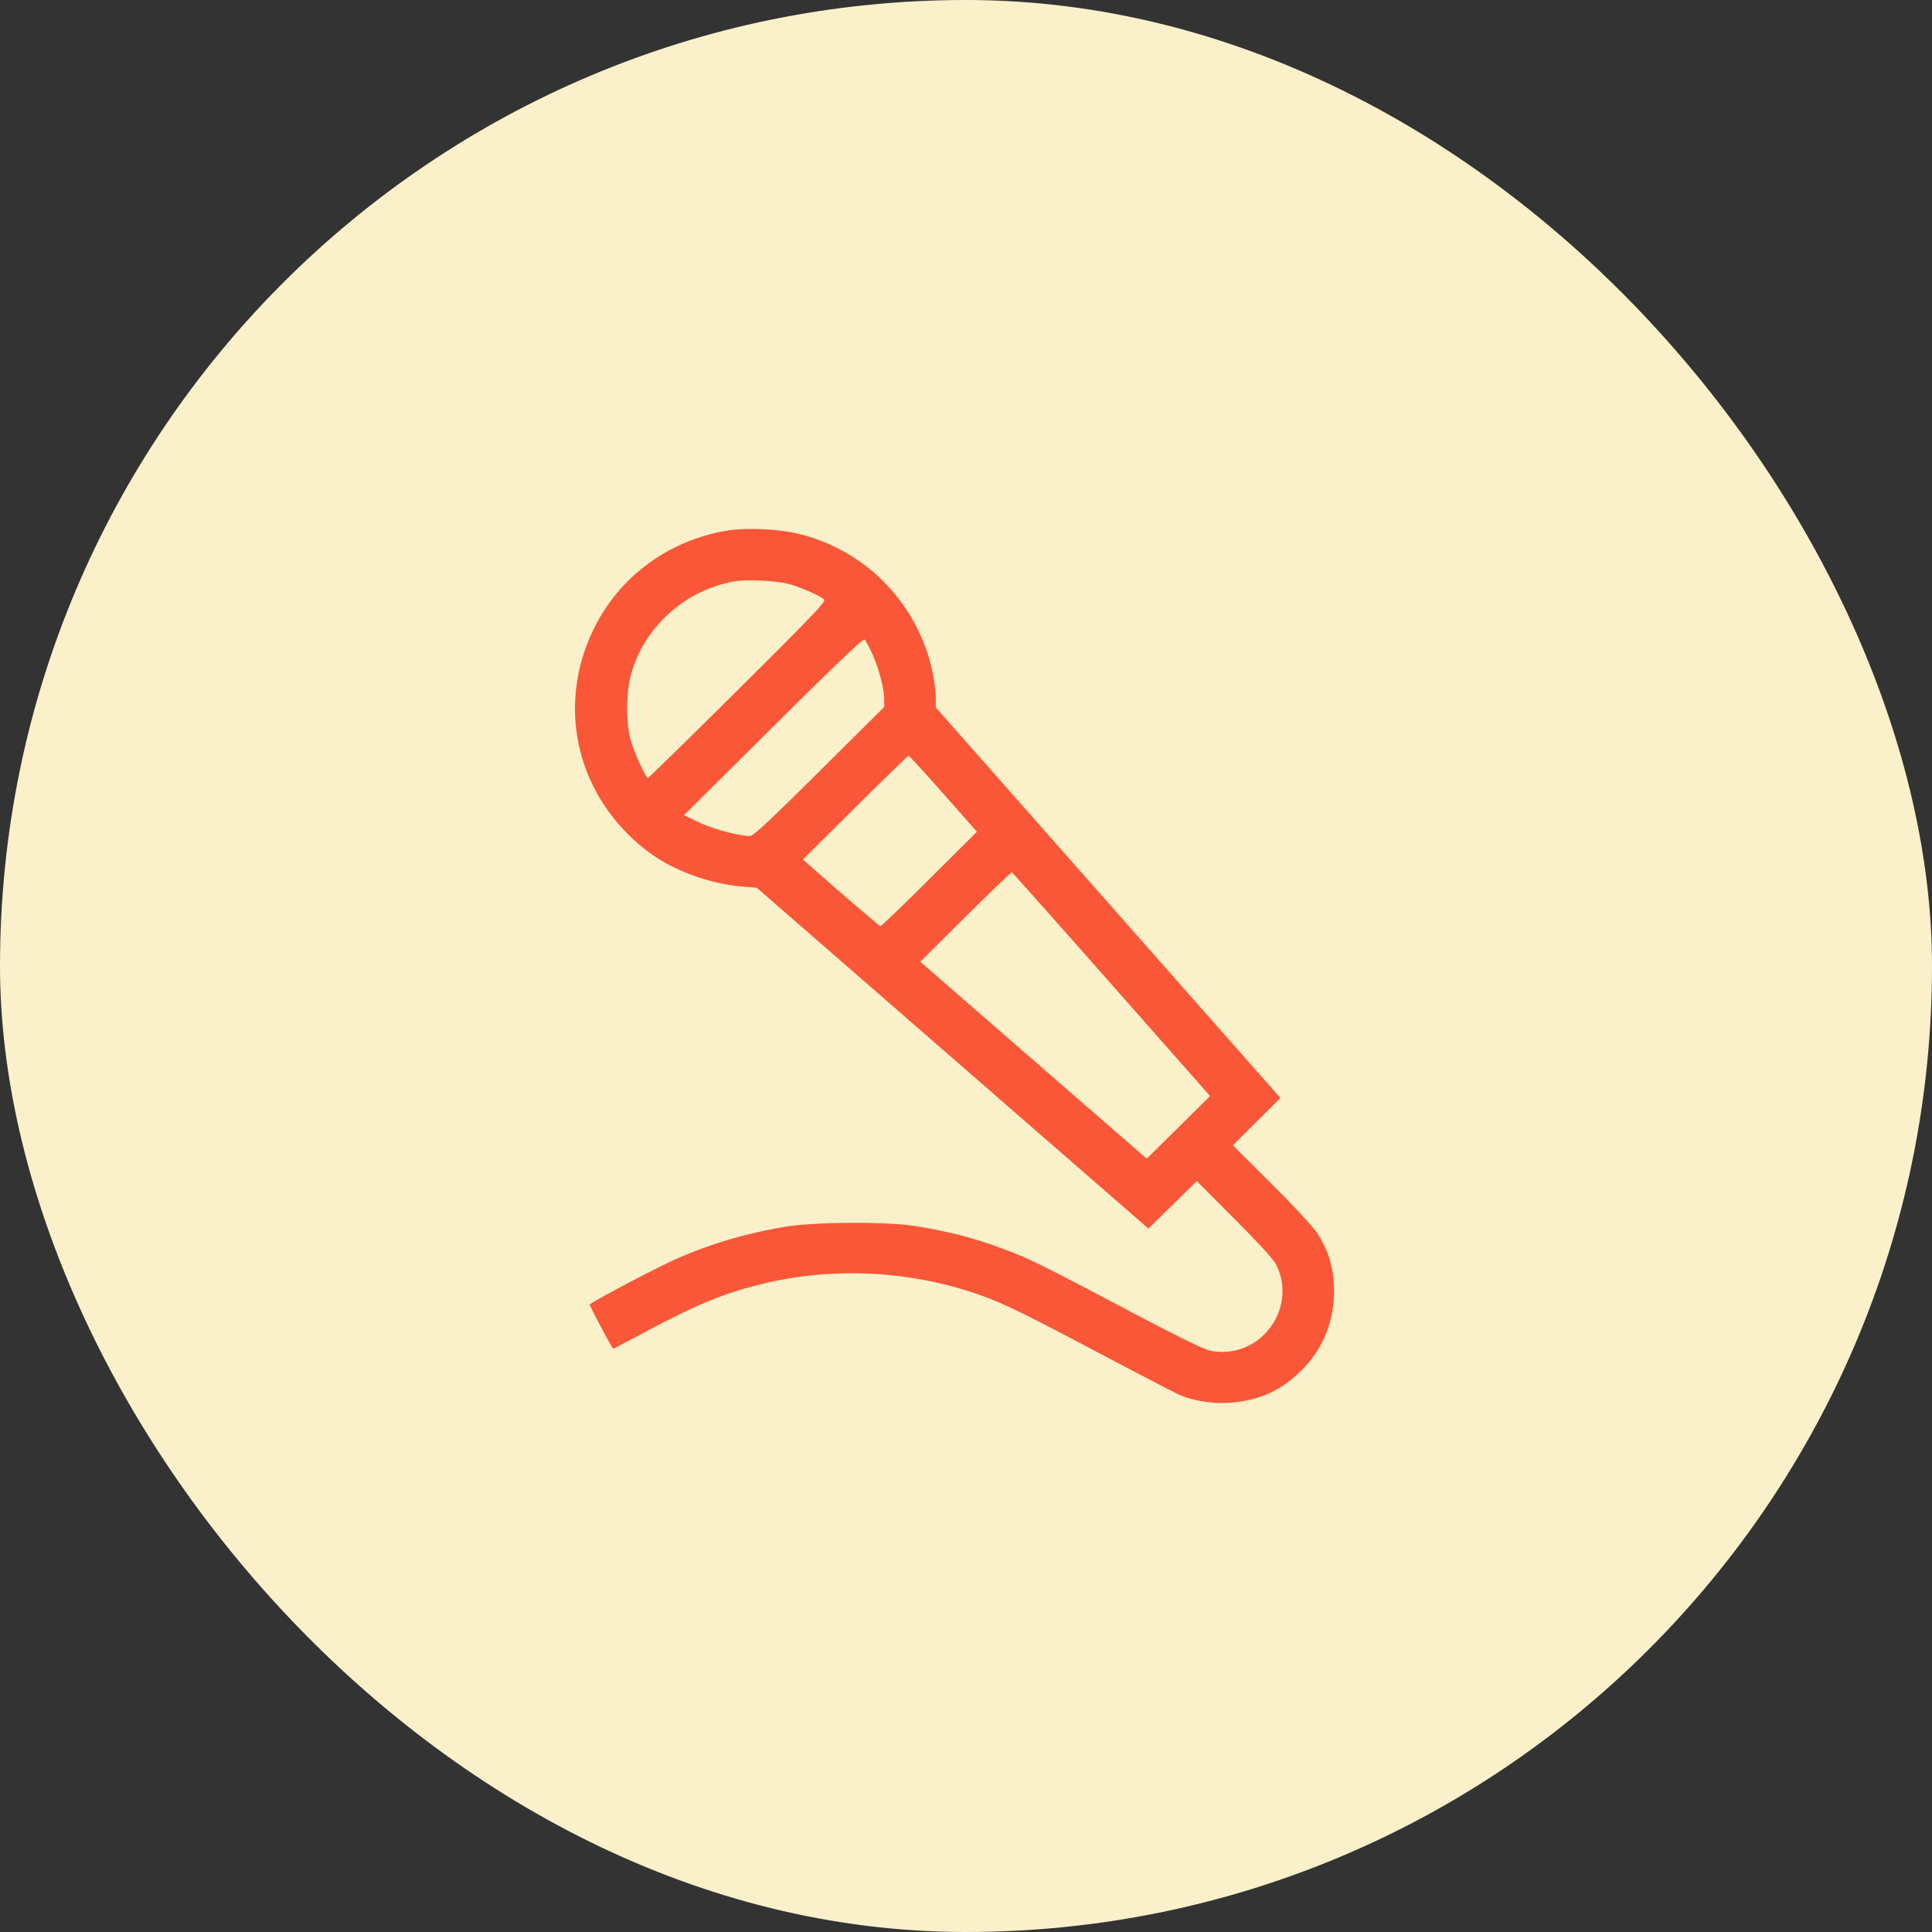
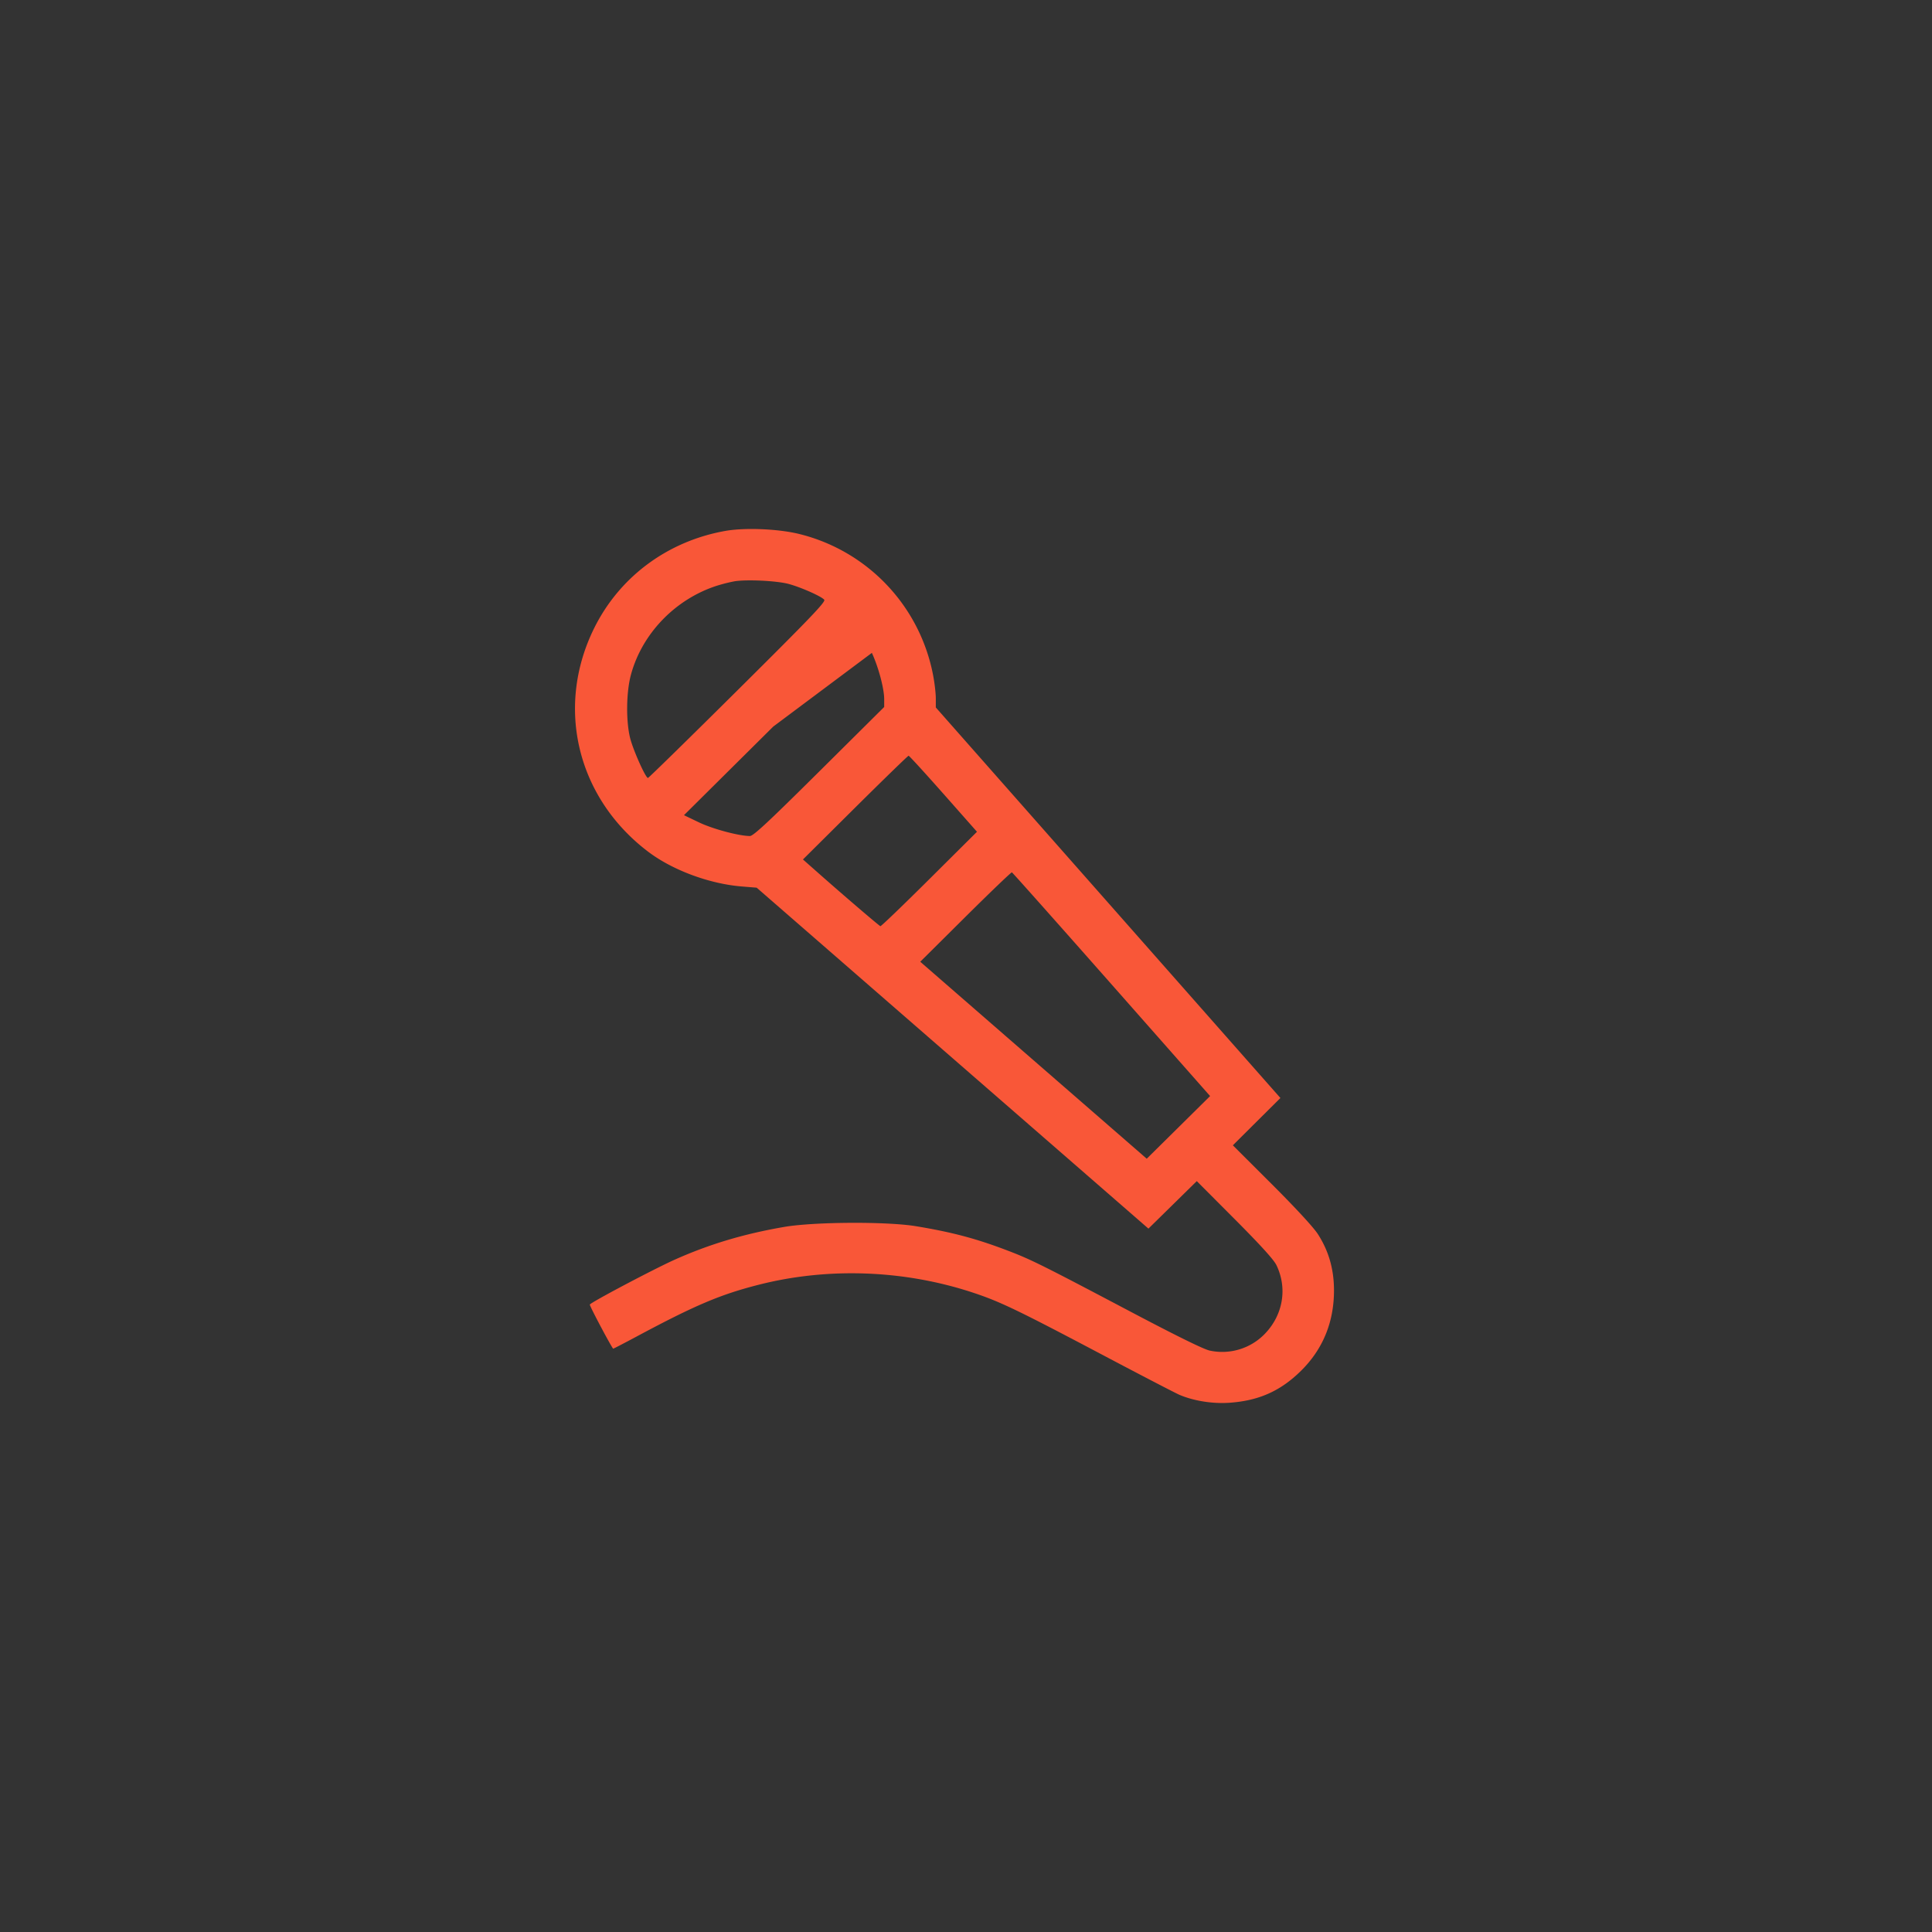
<svg xmlns="http://www.w3.org/2000/svg" viewBox="0 0 84 84" fill="none">
  <rect x="0" y="0" width="84" height="84" fill="#333333" stroke="none" />
-   <rect width="84" height="84" rx="42" fill="#FAF0CA" />
-   <path fill-rule="evenodd" clip-rule="evenodd" d="M31.543 23.082c-2.514.444-4.609 1.997-5.715 4.24-1.692 3.435-.735 7.375 2.36 9.714 1.06.8 2.651 1.39 4.058 1.506l.653.053 8.517 7.412 8.516 7.411 1.051-1.032 1.051-1.033 1.65 1.655c1.133 1.138 1.7 1.763 1.814 2 .478.994.293 2.138-.48 2.958a2.577 2.577 0 0 1-2.422.755c-.261-.056-1.437-.634-3.476-1.71-3.835-2.023-4.302-2.255-5.325-2.644-1.358-.517-2.4-.794-3.967-1.053-1.262-.21-4.438-.192-5.729.03-1.758.303-3.252.75-4.76 1.423-.914.409-3.695 1.88-3.695 1.955 0 .083.974 1.916 1.018 1.916.017 0 .466-.233.997-.517 2.566-1.375 3.664-1.84 5.347-2.267 3.007-.762 6.31-.639 9.292.346 1.176.388 1.94.755 5.611 2.694 1.687.892 3.206 1.68 3.375 1.752.62.263 1.435.393 2.16.344 1.283-.088 2.227-.508 3.12-1.388.96-.947 1.443-2.133 1.436-3.527-.005-.905-.234-1.696-.702-2.42-.188-.293-.964-1.133-2.001-2.169l-1.694-1.69 1.034-1.029 1.034-1.028-7.491-8.49-7.492-8.49v-.391c0-.215-.05-.658-.113-.984a7.835 7.835 0 0 0-5.784-6.157c-.907-.232-2.38-.297-3.248-.145Zm2.746 2.307c.532.143 1.423.538 1.548.687.072.086-.61.798-3.761 3.926-2.117 2.102-3.874 3.822-3.904 3.822-.104 0-.652-1.23-.778-1.746-.182-.743-.165-1.985.036-2.734.481-1.792 1.928-3.294 3.735-3.876a7.07 7.07 0 0 1 .748-.19c.51-.093 1.85-.03 2.376.111Zm3.618 2.997c.287.618.536 1.553.536 2.013v.34l-2.825 2.805c-2.222 2.206-2.866 2.805-3.013 2.805-.486-.003-1.62-.307-2.221-.596l-.646-.31 3.881-3.852c2.711-2.692 3.907-3.832 3.967-3.782.047.039.192.299.321.577Zm3.11 6.125 1.46 1.653-2.073 2.062c-1.14 1.134-2.097 2.053-2.126 2.043-.06-.02-1.656-1.387-2.704-2.315l-.663-.586 2.27-2.255c1.25-1.24 2.295-2.255 2.323-2.255.028 0 .709.744 1.512 1.653Zm7.313 8.29 4.283 4.854-1.377 1.362-1.378 1.362-4.924-4.282-4.923-4.282 1.966-1.953c1.082-1.074 1.99-1.944 2.018-1.934.028.01 1.979 2.203 4.335 4.873Z" fill="#F95738" />
+   <path fill-rule="evenodd" clip-rule="evenodd" d="M31.543 23.082c-2.514.444-4.609 1.997-5.715 4.24-1.692 3.435-.735 7.375 2.36 9.714 1.06.8 2.651 1.39 4.058 1.506l.653.053 8.517 7.412 8.516 7.411 1.051-1.032 1.051-1.033 1.65 1.655c1.133 1.138 1.7 1.763 1.814 2 .478.994.293 2.138-.48 2.958a2.577 2.577 0 0 1-2.422.755c-.261-.056-1.437-.634-3.476-1.71-3.835-2.023-4.302-2.255-5.325-2.644-1.358-.517-2.4-.794-3.967-1.053-1.262-.21-4.438-.192-5.729.03-1.758.303-3.252.75-4.76 1.423-.914.409-3.695 1.88-3.695 1.955 0 .083.974 1.916 1.018 1.916.017 0 .466-.233.997-.517 2.566-1.375 3.664-1.84 5.347-2.267 3.007-.762 6.31-.639 9.292.346 1.176.388 1.94.755 5.611 2.694 1.687.892 3.206 1.68 3.375 1.752.62.263 1.435.393 2.16.344 1.283-.088 2.227-.508 3.12-1.388.96-.947 1.443-2.133 1.436-3.527-.005-.905-.234-1.696-.702-2.42-.188-.293-.964-1.133-2.001-2.169l-1.694-1.69 1.034-1.029 1.034-1.028-7.491-8.49-7.492-8.49v-.391c0-.215-.05-.658-.113-.984a7.835 7.835 0 0 0-5.784-6.157c-.907-.232-2.38-.297-3.248-.145Zm2.746 2.307c.532.143 1.423.538 1.548.687.072.086-.61.798-3.761 3.926-2.117 2.102-3.874 3.822-3.904 3.822-.104 0-.652-1.23-.778-1.746-.182-.743-.165-1.985.036-2.734.481-1.792 1.928-3.294 3.735-3.876a7.07 7.07 0 0 1 .748-.19c.51-.093 1.85-.03 2.376.111Zm3.618 2.997c.287.618.536 1.553.536 2.013v.34l-2.825 2.805c-2.222 2.206-2.866 2.805-3.013 2.805-.486-.003-1.62-.307-2.221-.596l-.646-.31 3.881-3.852Zm3.11 6.125 1.46 1.653-2.073 2.062c-1.14 1.134-2.097 2.053-2.126 2.043-.06-.02-1.656-1.387-2.704-2.315l-.663-.586 2.27-2.255c1.25-1.24 2.295-2.255 2.323-2.255.028 0 .709.744 1.512 1.653Zm7.313 8.29 4.283 4.854-1.377 1.362-1.378 1.362-4.924-4.282-4.923-4.282 1.966-1.953c1.082-1.074 1.99-1.944 2.018-1.934.028.01 1.979 2.203 4.335 4.873Z" fill="#F95738" />
</svg>